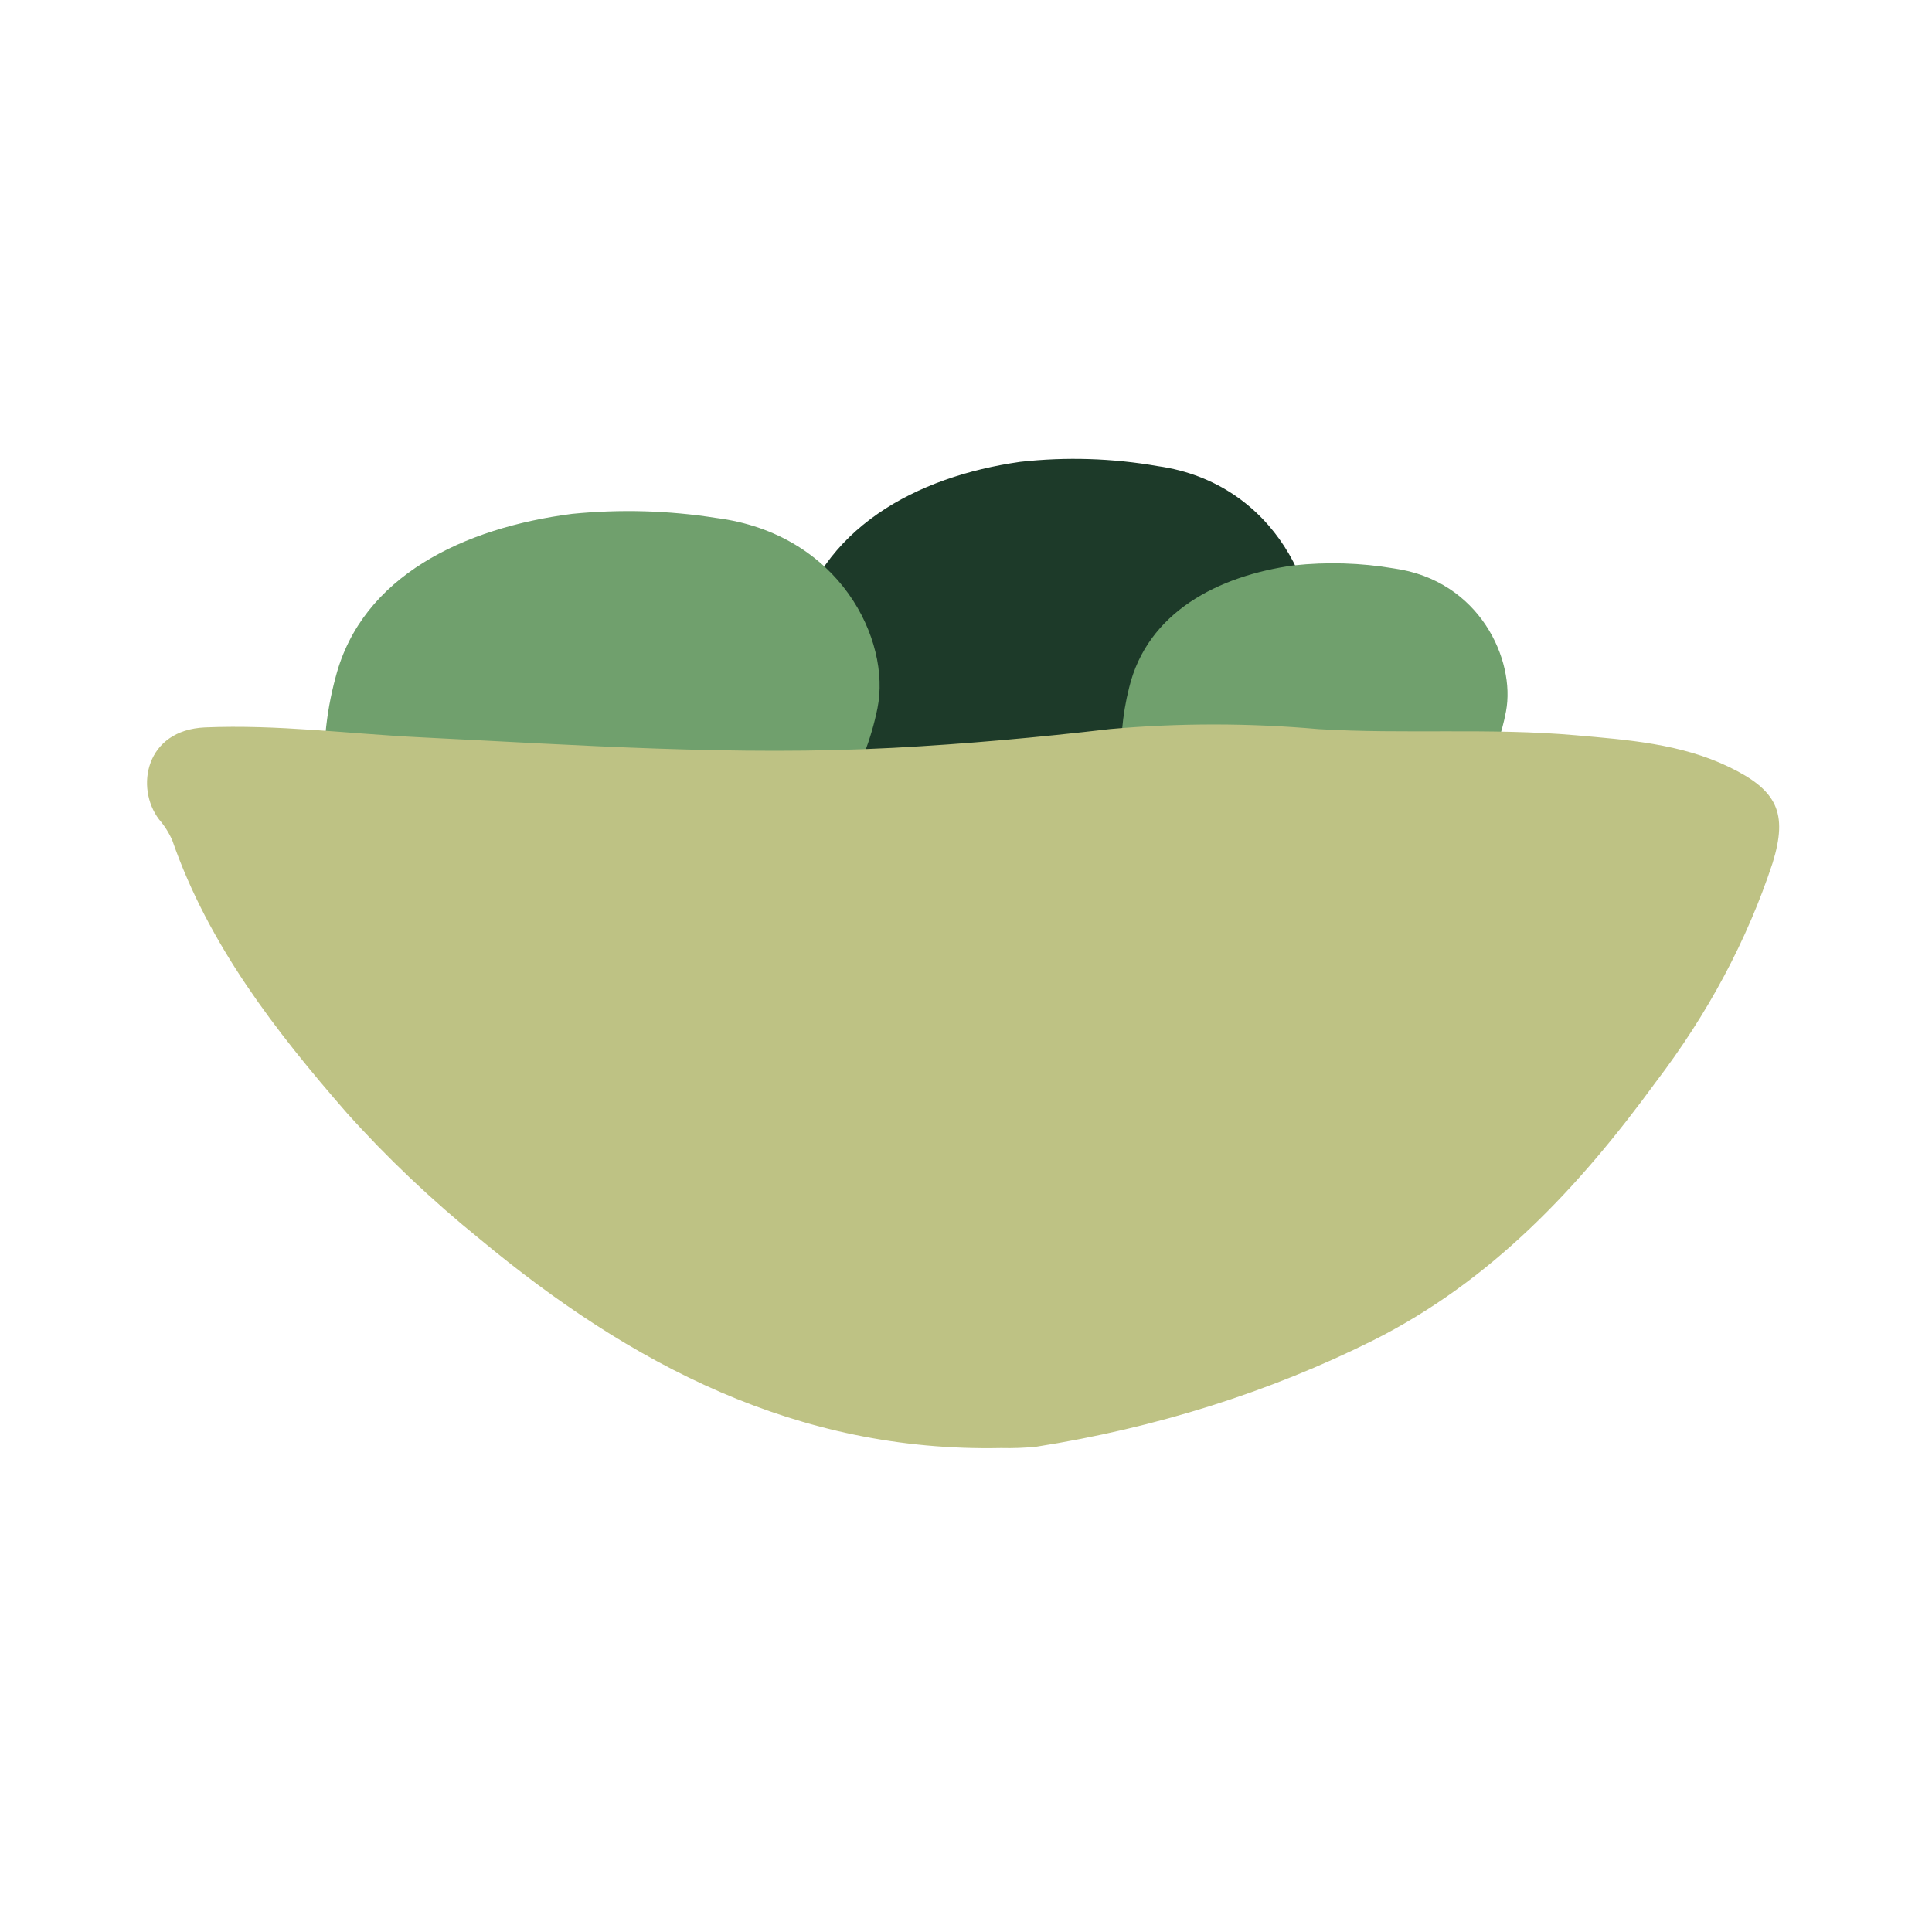
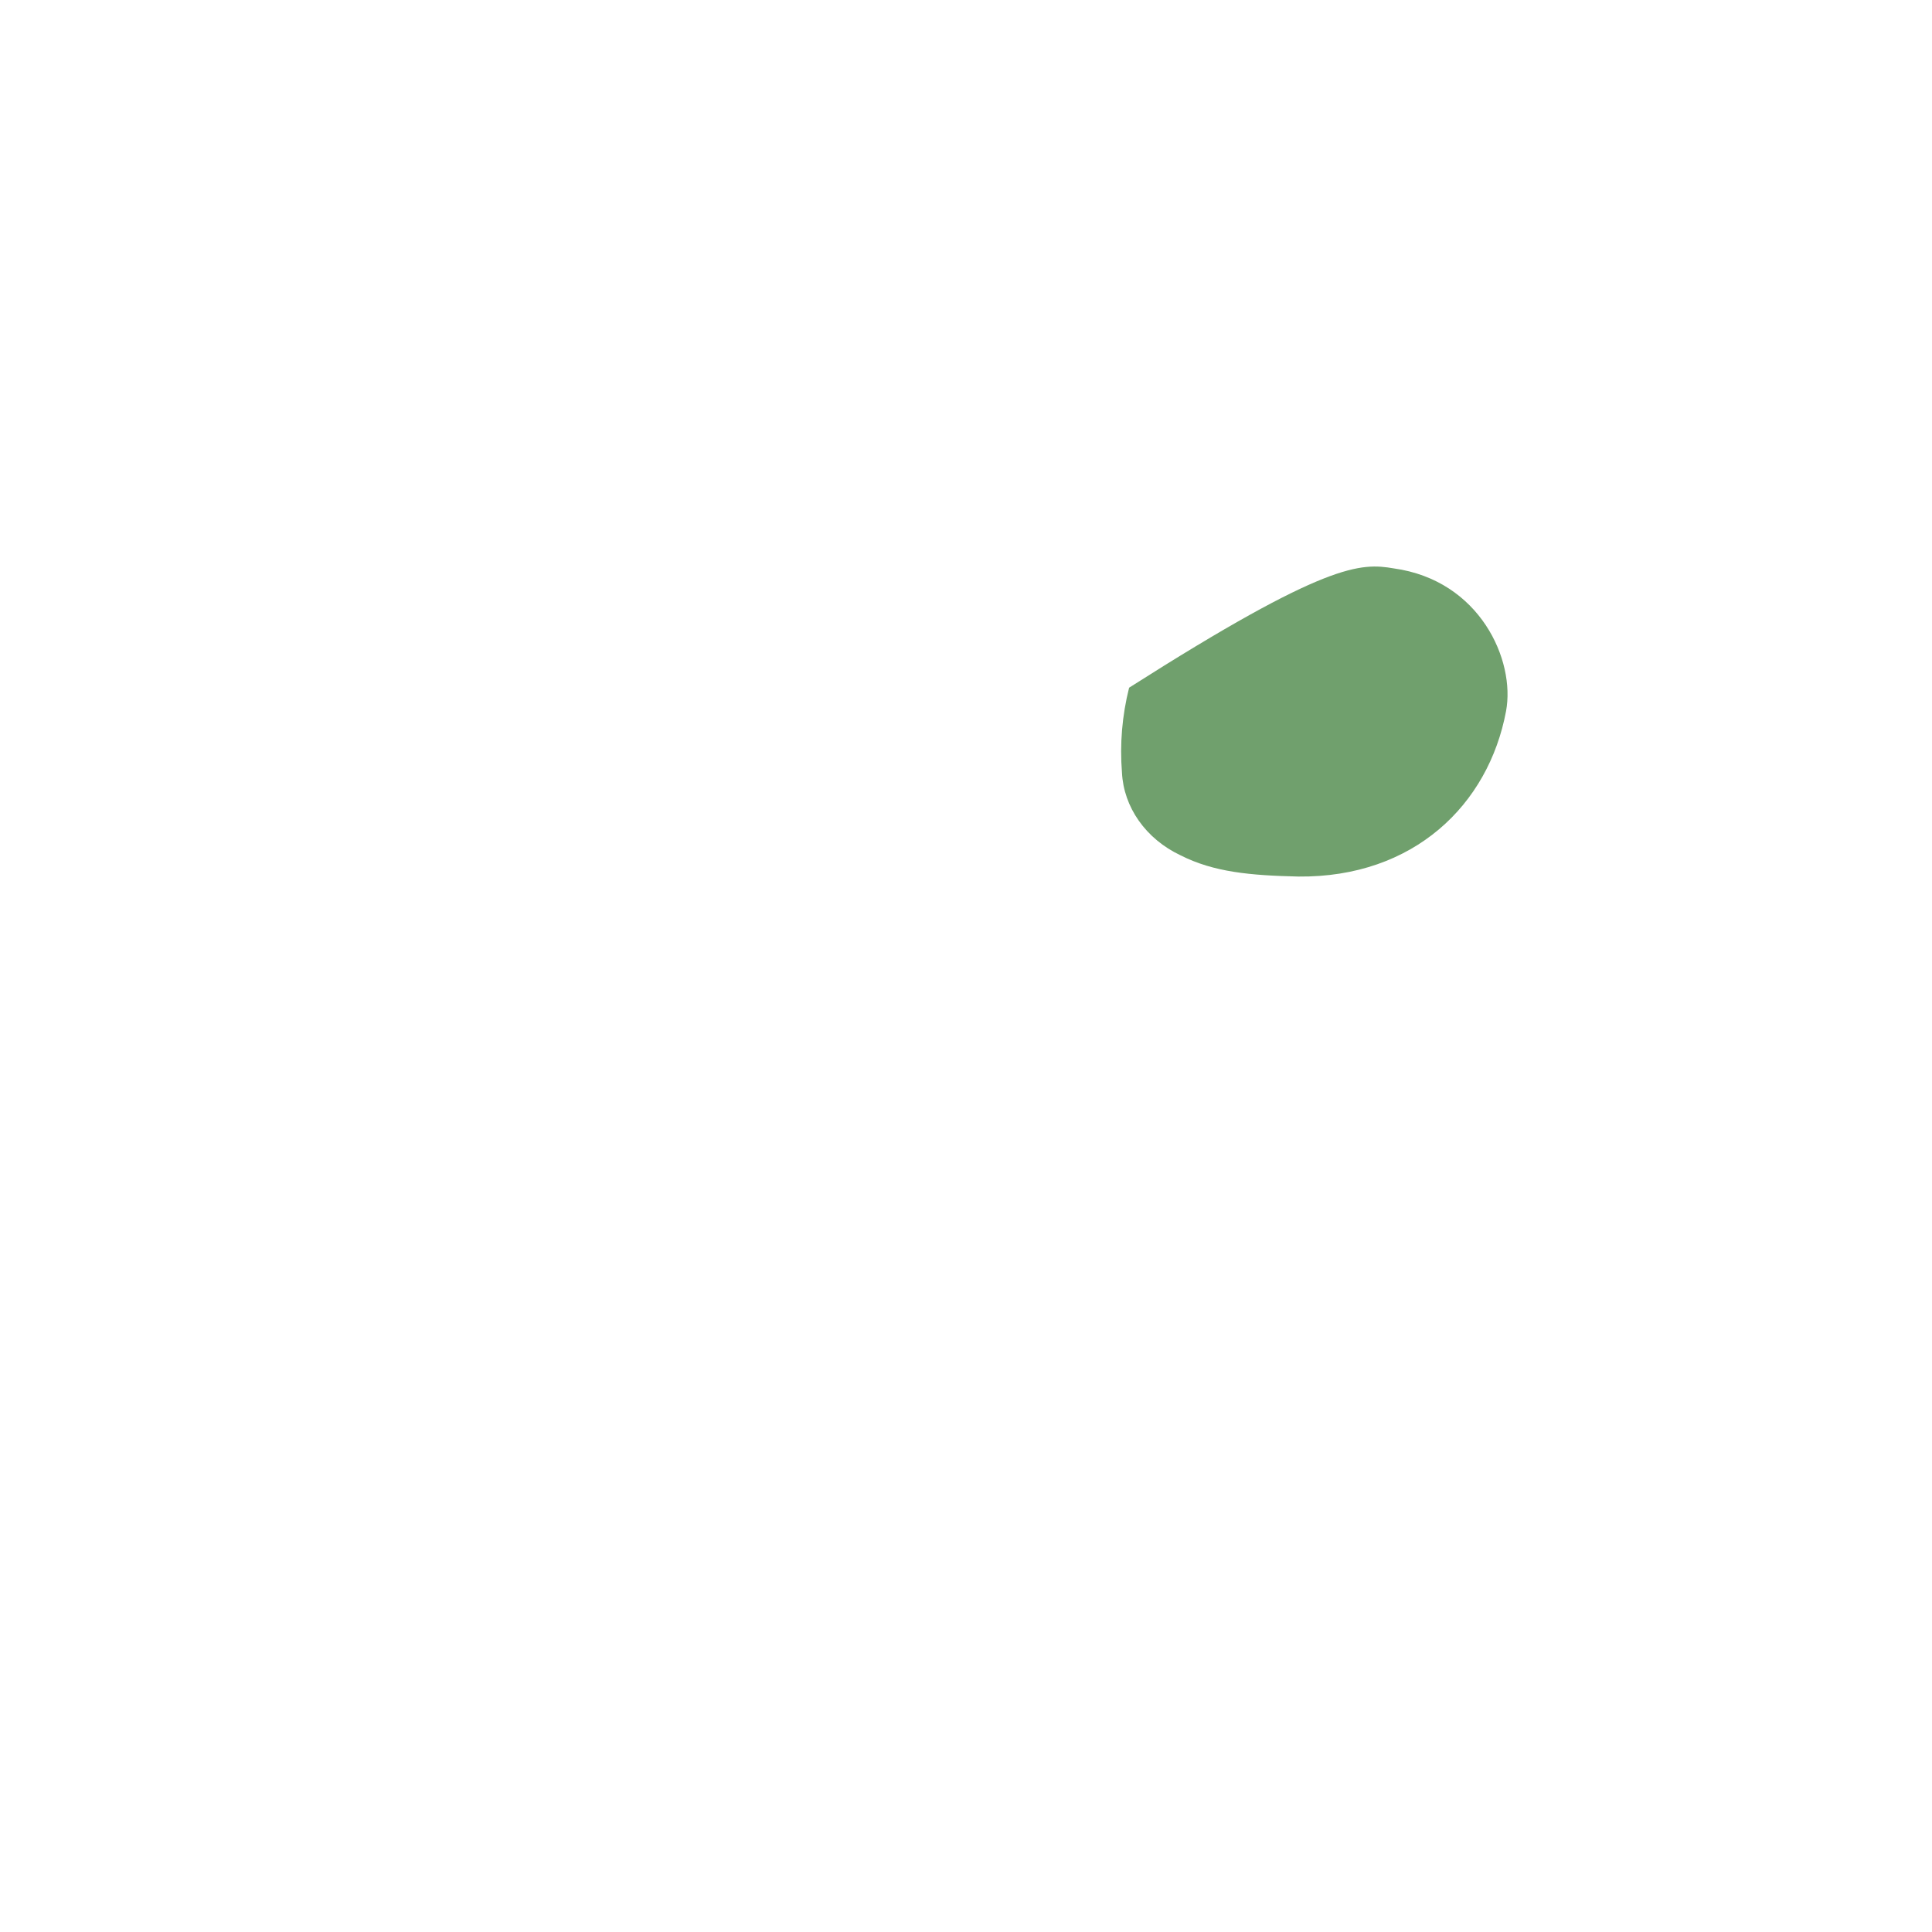
<svg xmlns="http://www.w3.org/2000/svg" width="40" height="40" viewBox="0 0 40 40" fill="none">
-   <path fill-rule="evenodd" clip-rule="evenodd" d="M21.259 18.689C19.892 18.654 18.85 18.561 17.898 18.063C17.415 17.827 17.008 17.479 16.716 17.054C16.425 16.628 16.259 16.139 16.235 15.636C16.171 14.802 16.24 13.964 16.439 13.148C16.96 10.929 18.98 9.867 21.12 9.562C22.07 9.456 23.032 9.486 23.972 9.651C26.424 9.998 27.441 12.344 27.169 13.837C26.668 16.585 24.539 18.721 21.259 18.689Z" fill="#1D3A29" />
-   <path fill-rule="evenodd" clip-rule="evenodd" d="M11.988 19.229C10.559 19.197 9.47 19.109 8.475 18.64C7.97 18.419 7.544 18.091 7.239 17.69C6.934 17.29 6.761 16.83 6.736 16.357C6.669 15.571 6.741 14.782 6.95 14.015C7.494 11.926 9.605 10.927 11.843 10.639C12.836 10.54 13.842 10.568 14.824 10.723C17.389 11.05 18.452 13.258 18.167 14.663C17.643 17.249 15.417 19.259 11.988 19.229Z" fill="#70A06D" />
-   <path fill-rule="evenodd" clip-rule="evenodd" d="M26.883 18.148C25.888 18.125 25.131 18.058 24.439 17.707C24.088 17.541 23.791 17.295 23.579 16.994C23.367 16.694 23.246 16.349 23.229 15.994C23.182 15.405 23.232 14.813 23.377 14.238C23.756 12.671 25.225 11.922 26.782 11.706C27.472 11.631 28.172 11.652 28.856 11.768C30.64 12.015 31.378 13.67 31.181 14.724C30.818 16.664 29.268 18.171 26.883 18.148Z" fill="#70A06D" />
-   <path fill-rule="evenodd" clip-rule="evenodd" d="M20.727 29.98C16.497 30.068 13.05 28.243 9.936 25.655C8.932 24.842 8.011 23.968 7.18 23.041C5.699 21.342 4.318 19.56 3.569 17.404C3.502 17.248 3.409 17.1 3.292 16.964C2.797 16.311 3.007 15.114 4.246 15.06C5.742 14.997 7.217 15.192 8.701 15.265C11.964 15.425 15.223 15.655 18.494 15.483C19.996 15.403 21.491 15.268 22.984 15.094C24.418 14.967 25.863 14.968 27.294 15.095C29.07 15.203 30.853 15.066 32.626 15.223C33.703 15.318 34.792 15.397 35.787 15.874C36.795 16.358 37.02 16.827 36.701 17.864C36.174 19.464 35.356 20.996 34.273 22.414C32.693 24.579 30.881 26.52 28.425 27.753C26.289 28.82 23.925 29.565 21.453 29.953C21.213 29.977 20.97 29.986 20.727 29.98Z" fill="#BEC284" />
+   <path fill-rule="evenodd" clip-rule="evenodd" d="M26.883 18.148C25.888 18.125 25.131 18.058 24.439 17.707C24.088 17.541 23.791 17.295 23.579 16.994C23.367 16.694 23.246 16.349 23.229 15.994C23.182 15.405 23.232 14.813 23.377 14.238C27.472 11.631 28.172 11.652 28.856 11.768C30.64 12.015 31.378 13.67 31.181 14.724C30.818 16.664 29.268 18.171 26.883 18.148Z" fill="#70A06D" />
</svg>